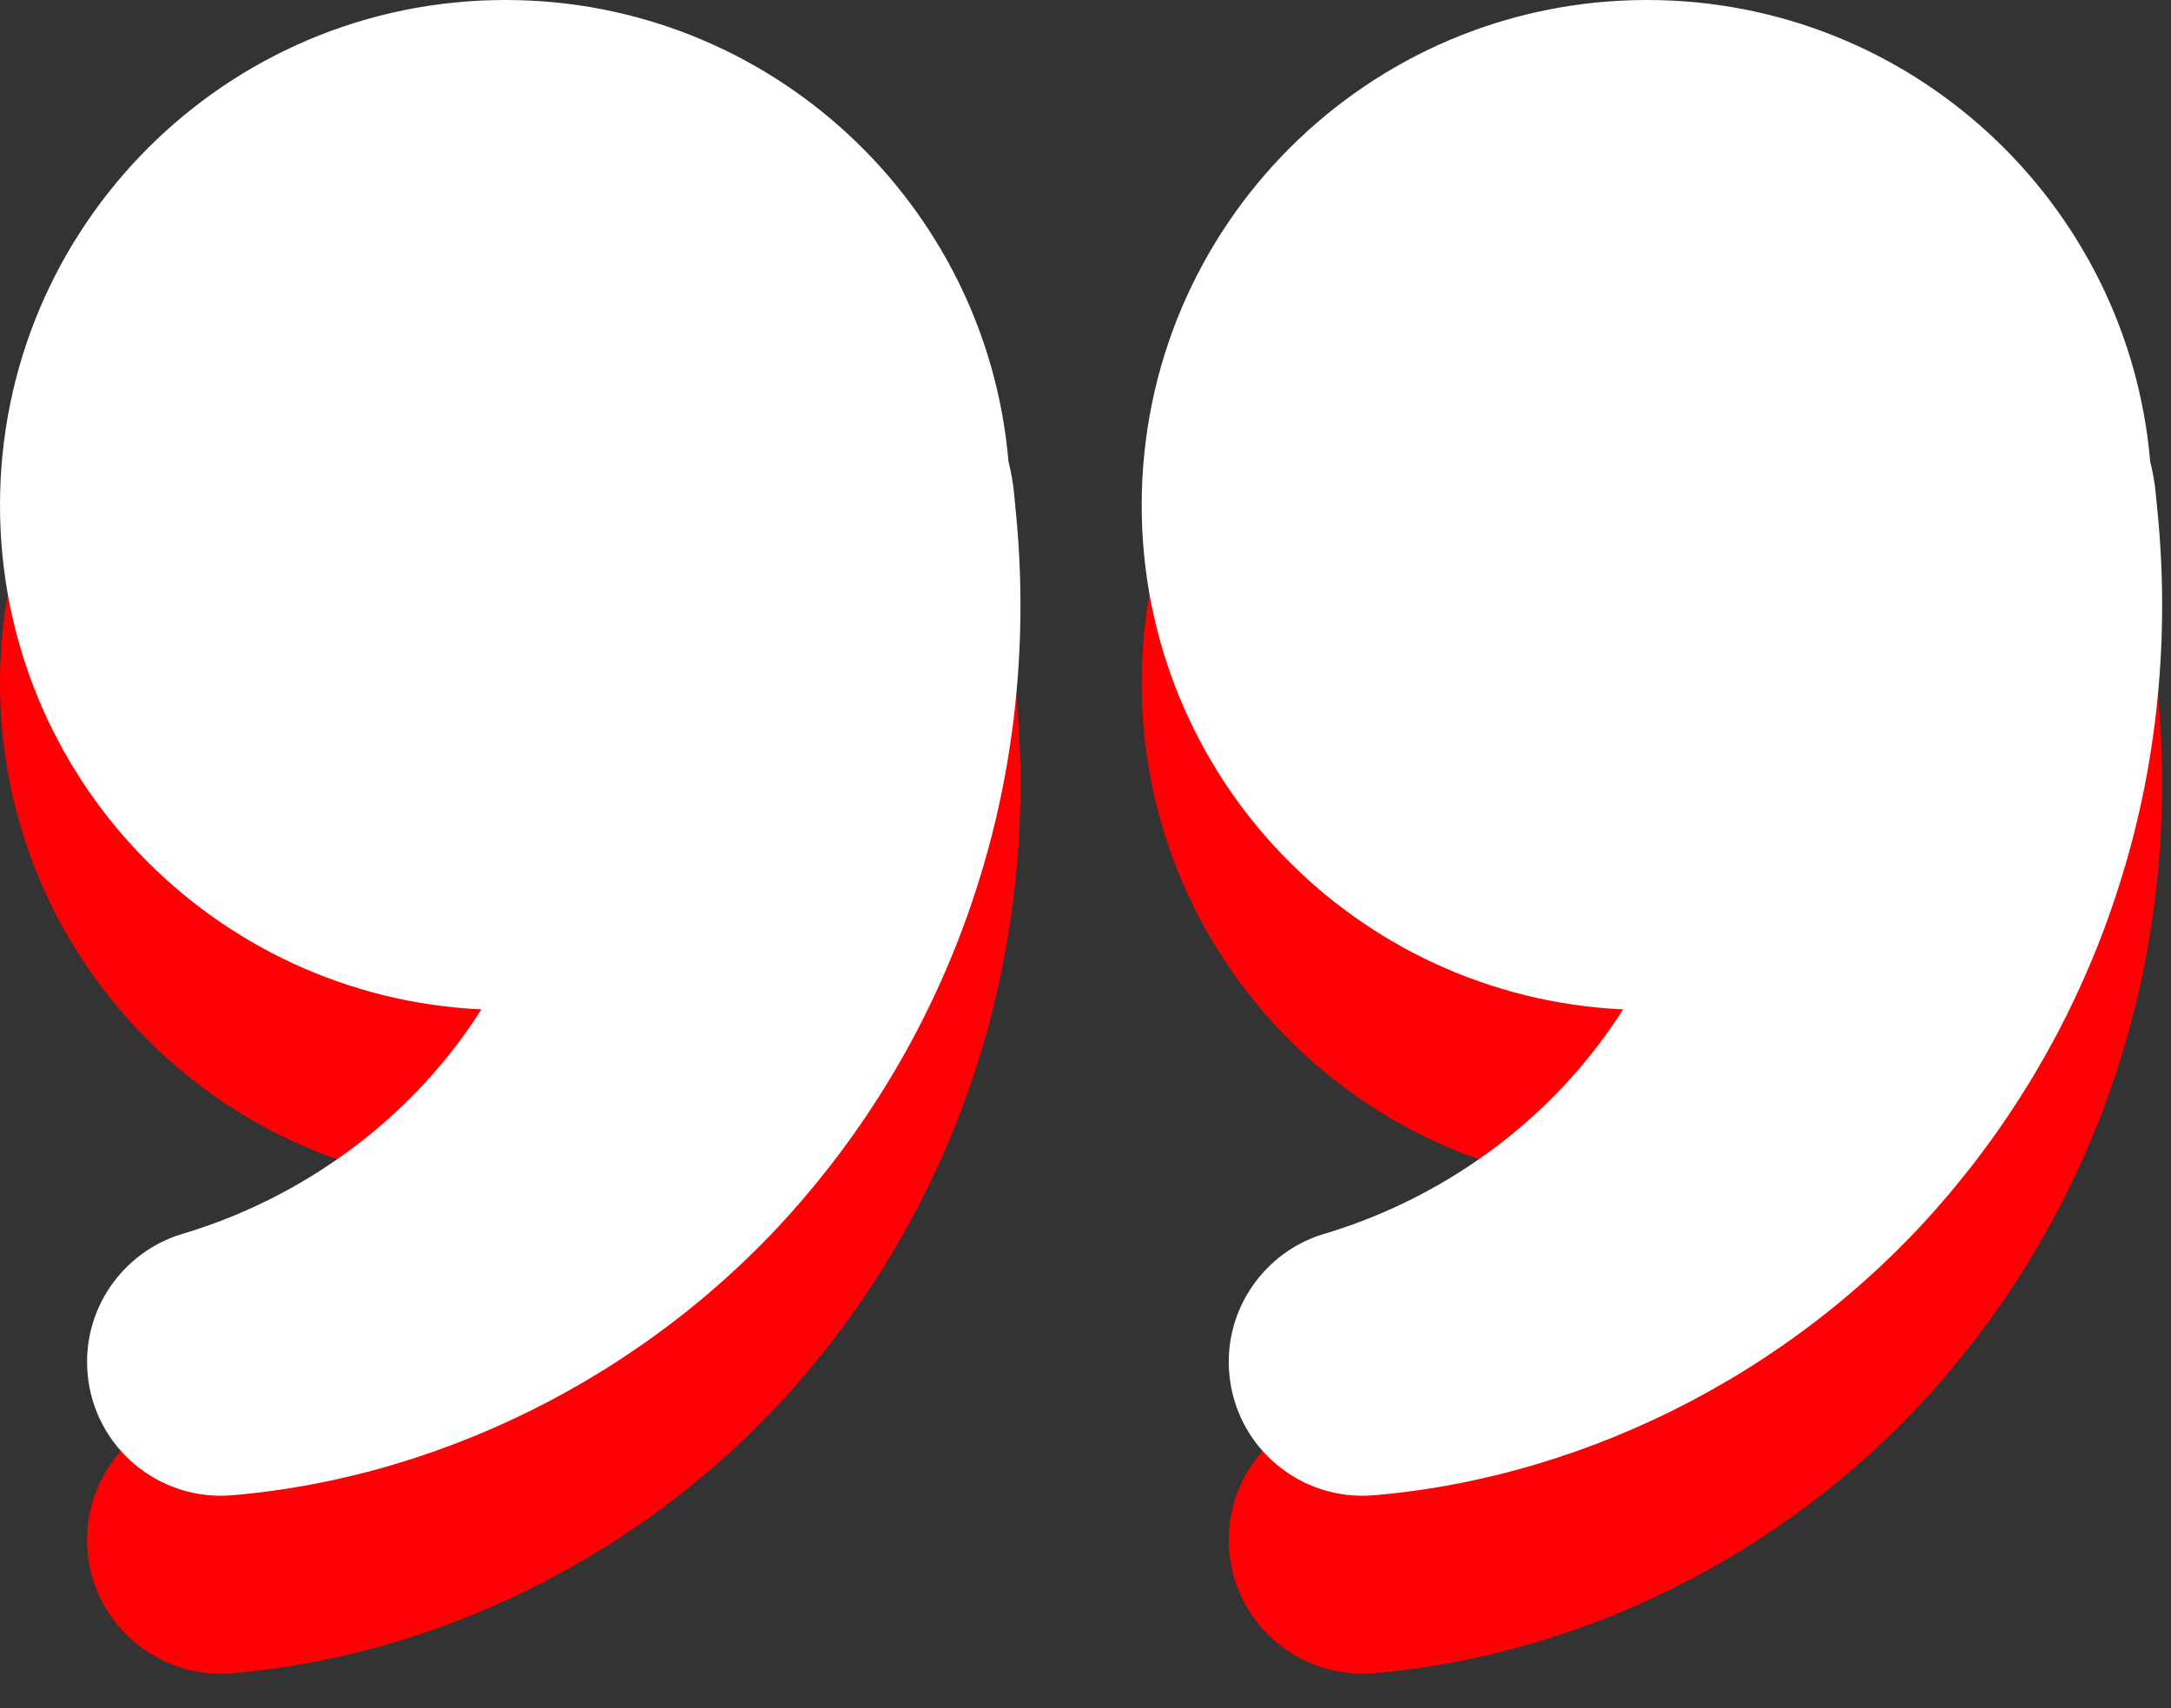
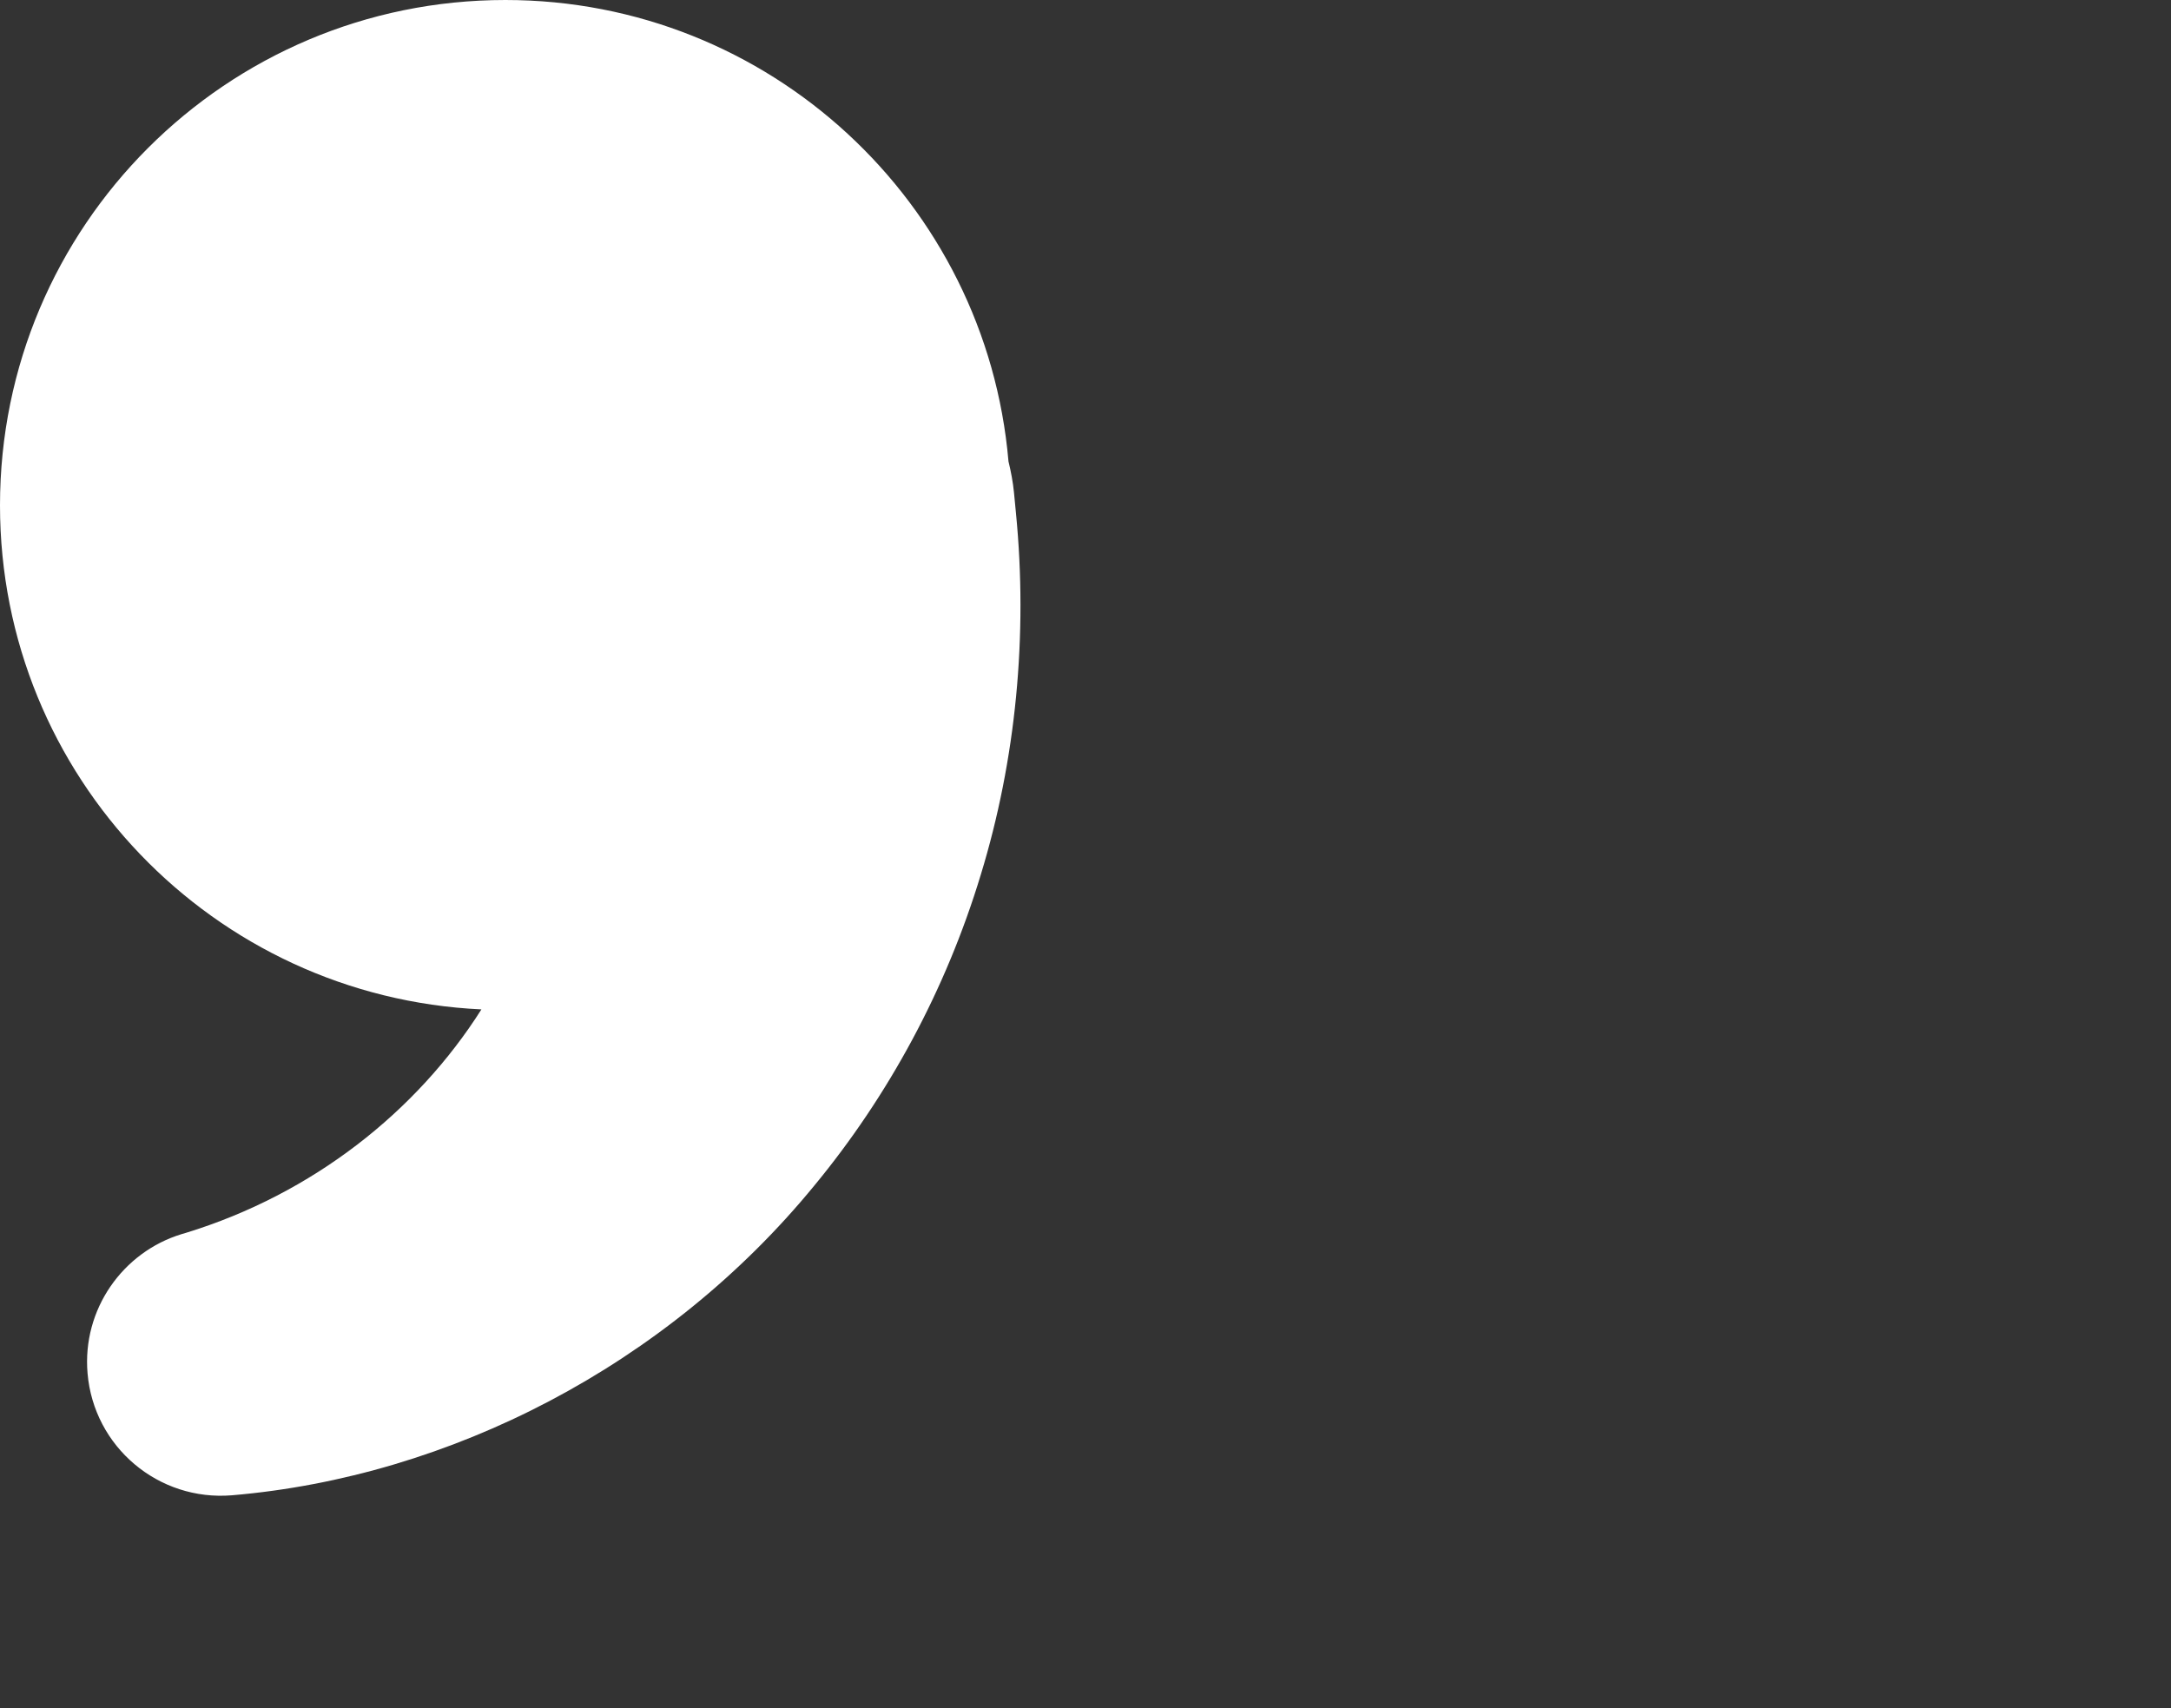
<svg xmlns="http://www.w3.org/2000/svg" width="61" height="48" viewBox="0 0 61 48" fill="none">
  <rect x="0" y="0" width="61" height="48" fill="#333333" stroke="none" />
-   <path d="M28.49 18.835C28.462 18.548 28.406 18.253 28.336 17.966C27.712 10.705 21.622 5 14.2 5C6.357 5 0 11.357 0 19.2C0 26.818 5.999 33.014 13.527 33.364C11.711 36.231 8.789 38.55 5.221 39.644L5.102 39.679C3.448 40.184 2.306 41.795 2.46 43.59C2.635 45.657 4.45 47.192 6.525 47.017C12.63 46.498 18.734 43.379 22.883 38.312C24.965 35.789 26.577 32.817 27.558 29.579C28.546 26.348 28.883 22.858 28.546 19.417L28.49 18.835Z" fill="#FF0004" />
-   <path d="M60.569 18.835C60.541 18.548 60.485 18.253 60.415 17.966C59.791 10.705 53.7 5 46.278 5C38.435 5 32.079 11.357 32.079 19.2C32.079 26.818 38.078 33.014 45.605 33.364C43.79 36.231 40.867 38.55 37.3 39.644L37.181 39.679C35.527 40.184 34.385 41.795 34.539 43.59C34.714 45.657 36.529 47.192 38.604 47.017C44.708 46.498 50.813 43.379 54.962 38.312C57.044 35.789 58.656 32.817 59.637 29.579C60.625 26.348 60.961 22.858 60.625 19.417L60.569 18.835Z" fill="#FF0004" />
  <path d="M28.49 13.835C28.462 13.548 28.406 13.253 28.336 12.966C27.712 5.705 21.622 0 14.2 0C6.357 0 0 6.357 0 14.2C0 21.818 5.999 28.014 13.527 28.364C11.711 31.231 8.789 33.55 5.221 34.644L5.102 34.679C3.448 35.184 2.306 36.795 2.46 38.59C2.635 40.657 4.45 42.192 6.525 42.017C12.63 41.498 18.734 38.379 22.883 33.312C24.965 30.789 26.577 27.817 27.558 24.579C28.546 21.348 28.883 17.858 28.546 14.417L28.49 13.835Z" fill="white" />
-   <path d="M60.569 13.835C60.541 13.548 60.485 13.253 60.415 12.966C59.791 5.705 53.7 0 46.278 0C38.435 0 32.079 6.357 32.079 14.2C32.079 21.818 38.078 28.014 45.605 28.364C43.79 31.231 40.867 33.55 37.3 34.644L37.181 34.679C35.527 35.184 34.385 36.795 34.539 38.59C34.714 40.657 36.529 42.192 38.604 42.017C44.708 41.498 50.813 38.379 54.962 33.312C57.044 30.789 58.656 27.817 59.637 24.579C60.625 21.348 60.961 17.858 60.625 14.417L60.569 13.835Z" fill="white" />
</svg>